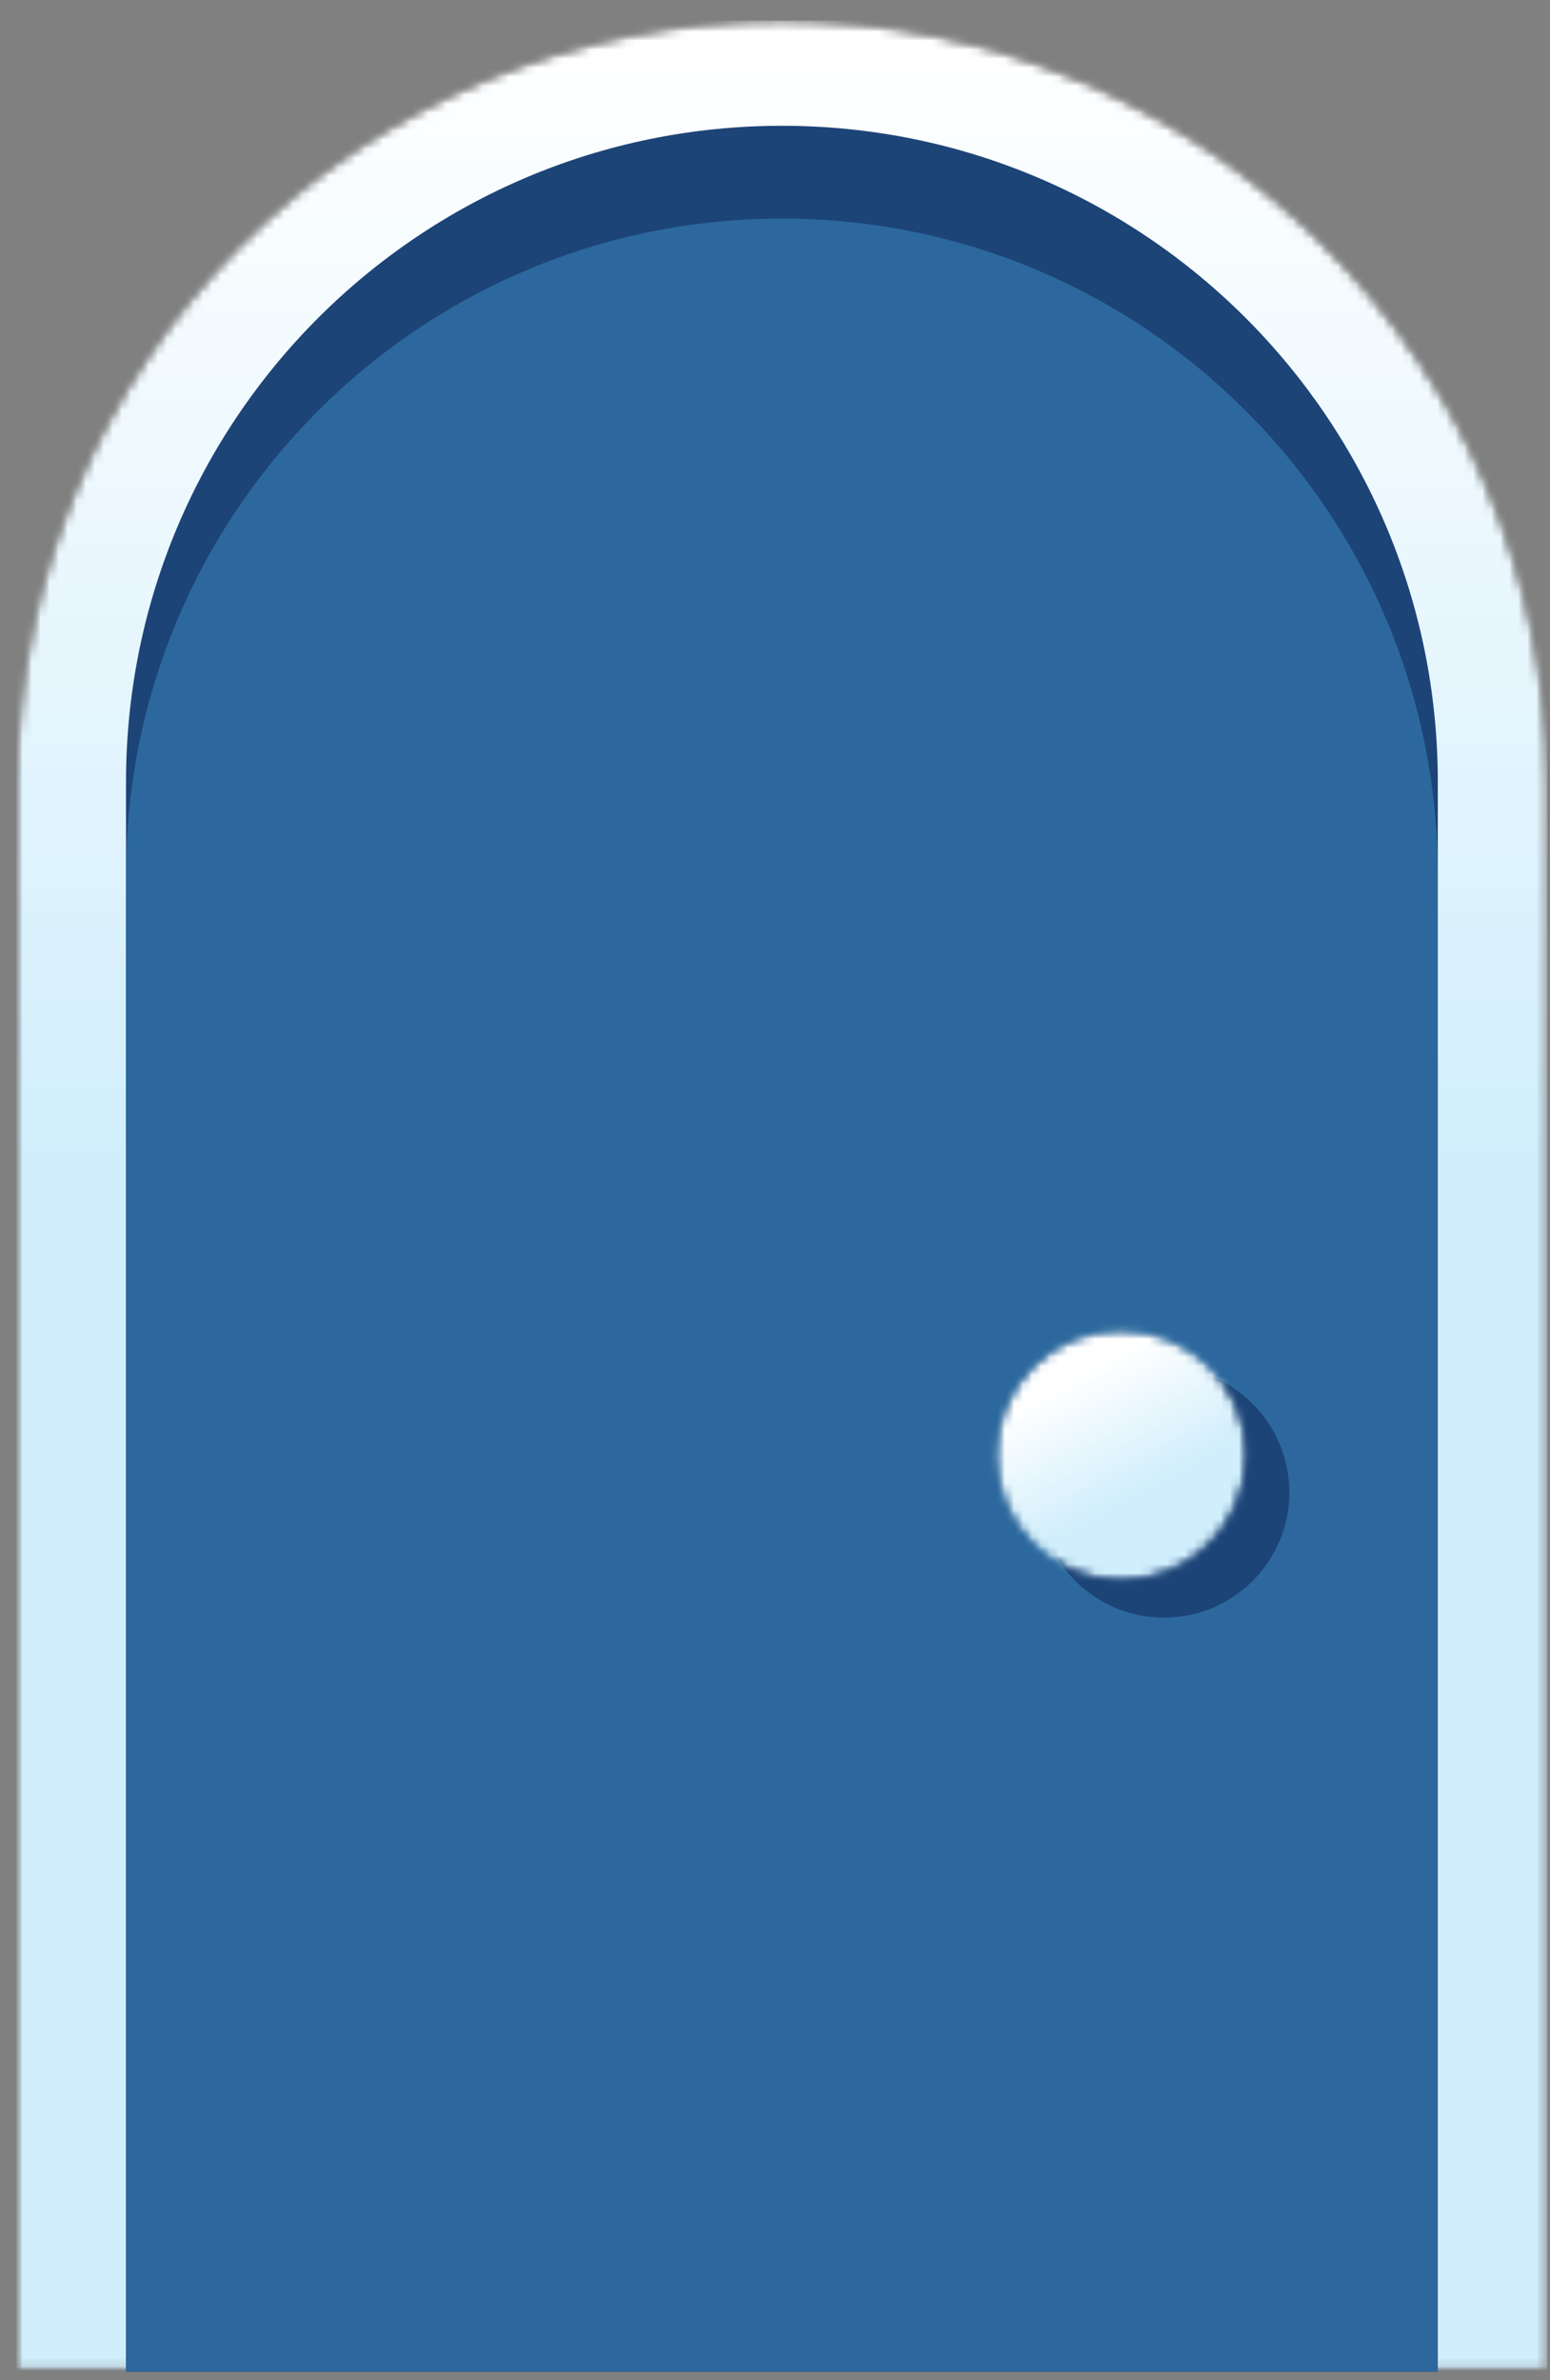
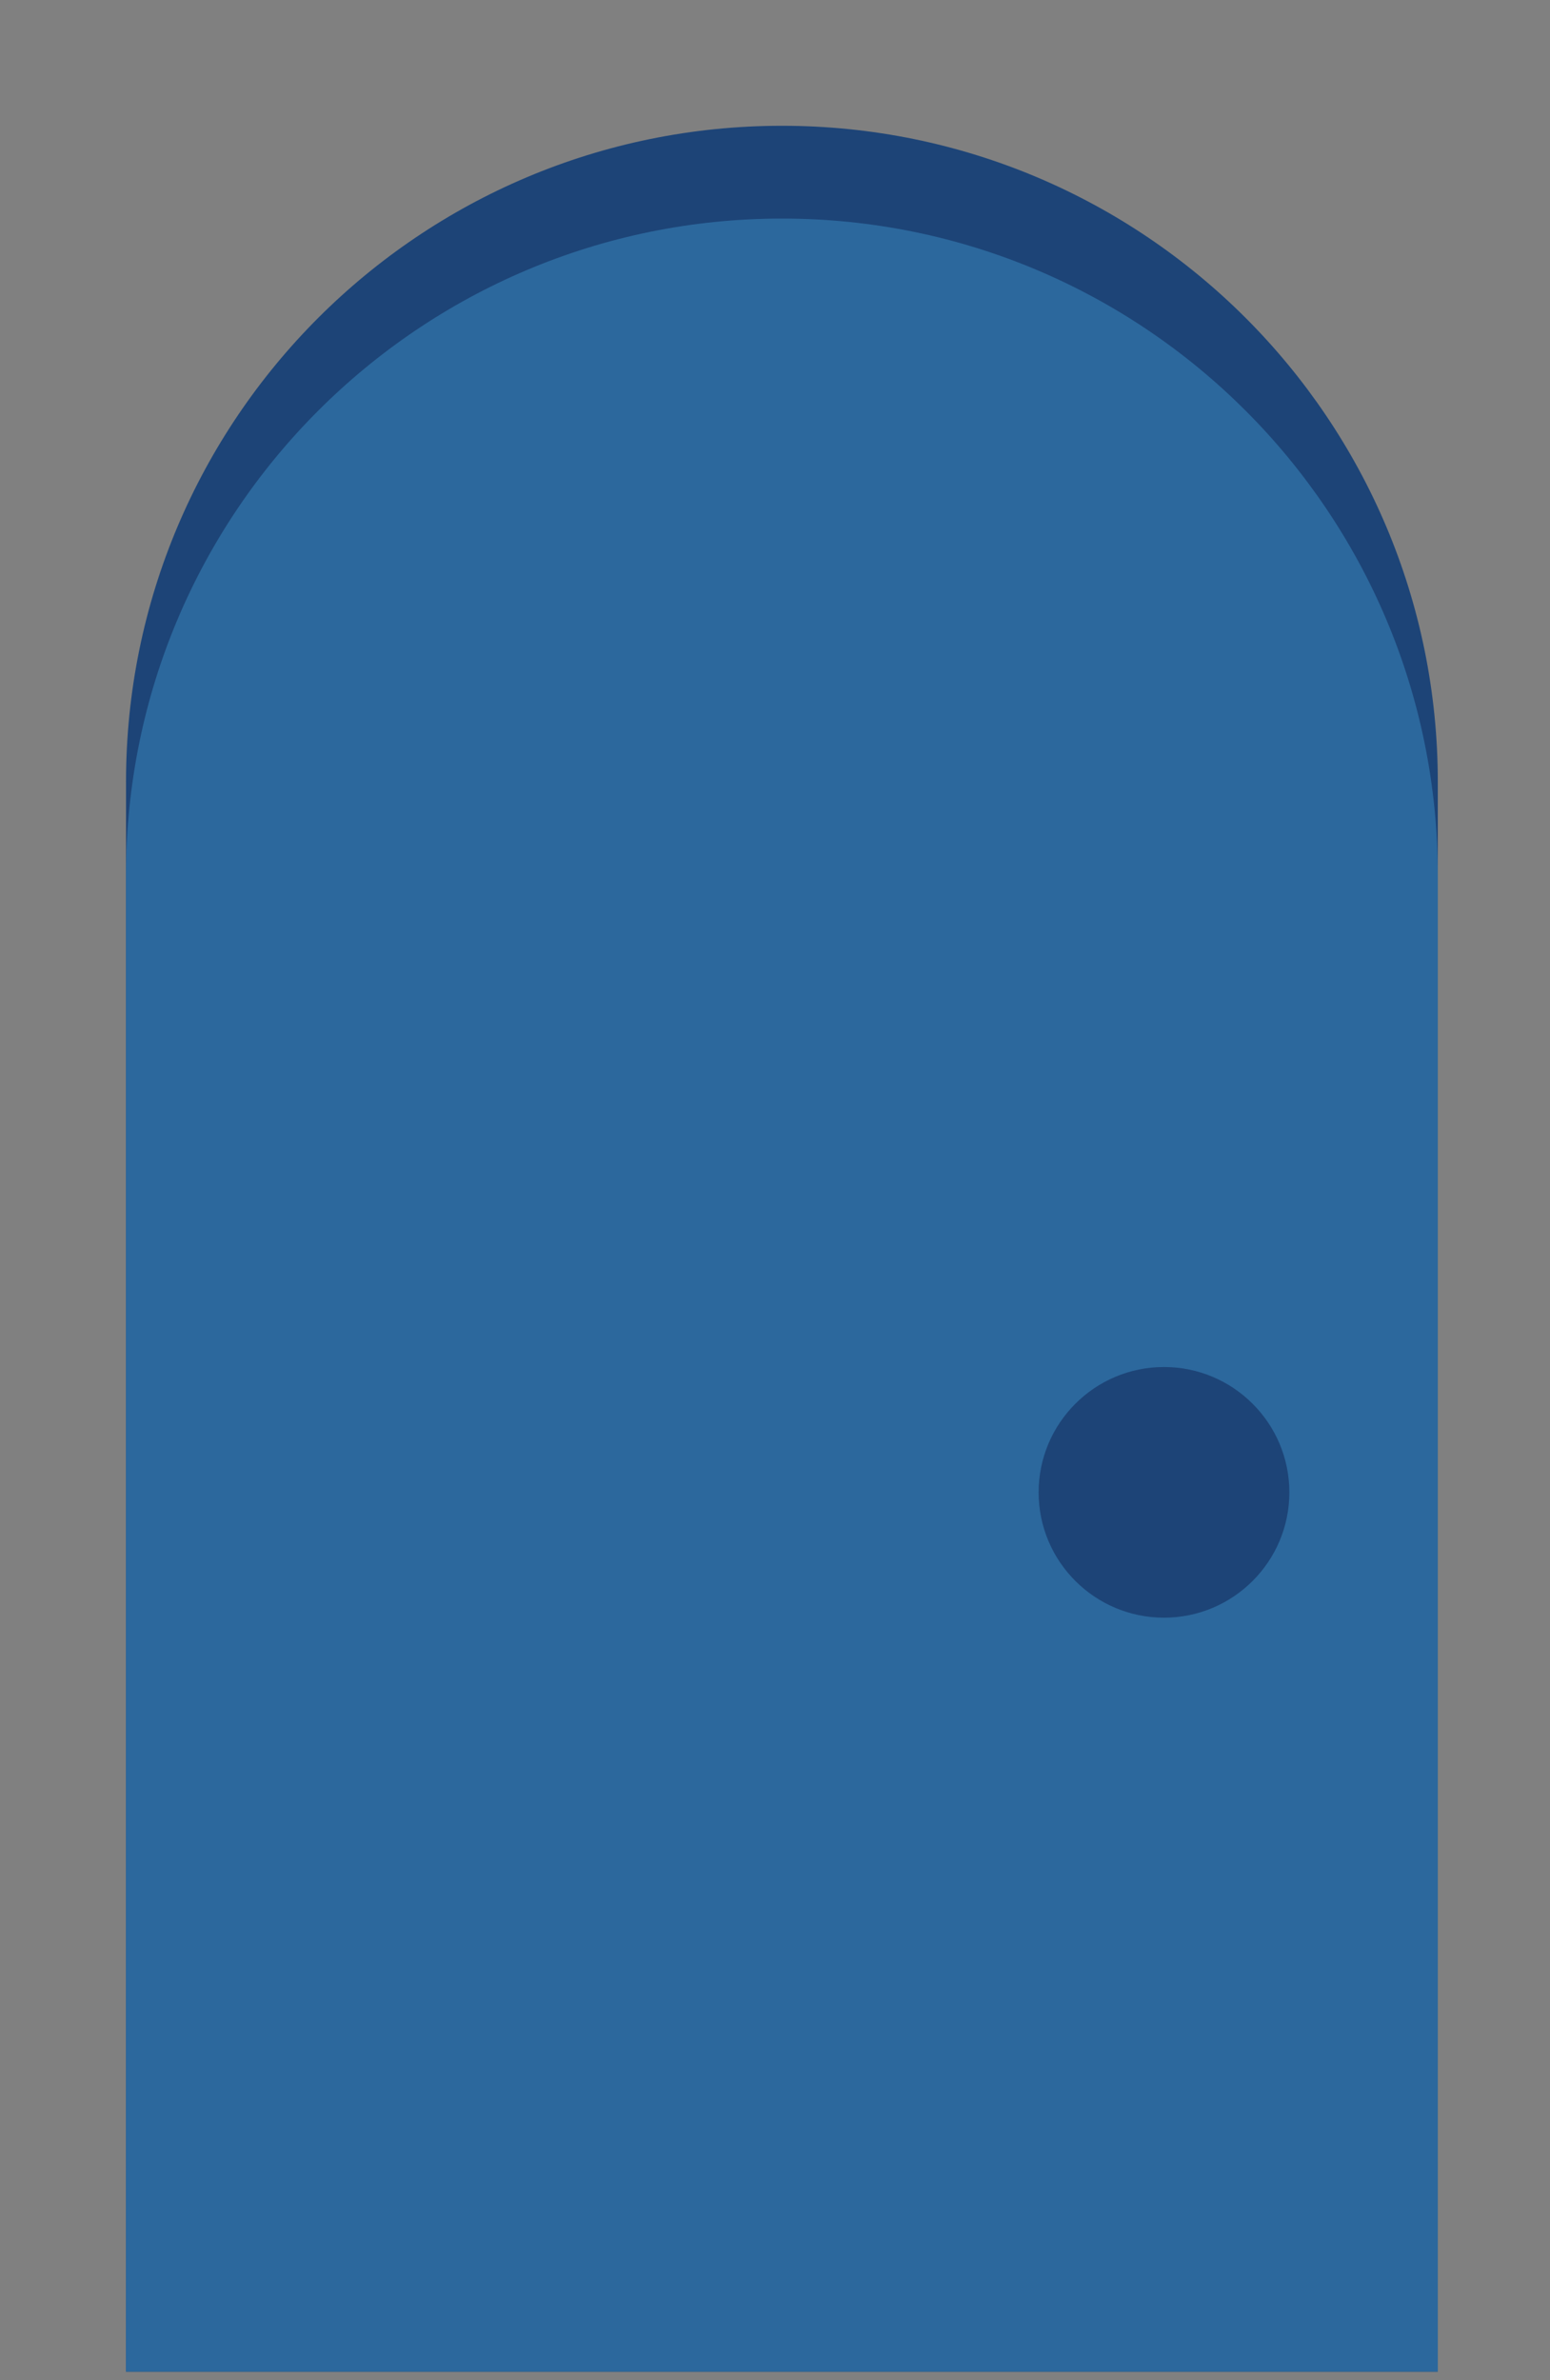
<svg xmlns="http://www.w3.org/2000/svg" width="172" height="264" viewBox="0 0 172 264" fill="none">
  <rect x="0" y="0" width="172" height="264" fill="#808080" stroke="none" />
  <mask id="mask0_342_30111" style="mask-type:alpha" maskUnits="userSpaceOnUse" x="0" y="0" width="172" height="263">
-     <path d="M0.676 0.16H171.938V262.918H0.676V0.16Z" fill="black" />
-   </mask>
+     </mask>
  <g mask="url(#mask0_342_30111)">
    <mask id="mask1_342_30111" style="mask-type:alpha" maskUnits="userSpaceOnUse" x="1" y="2" width="171" height="261">
      <path d="M1.812 87.248V262.918H171.764V87.248C171.764 40.317 133.705 2.276 86.784 2.276C39.844 2.276 1.812 40.317 1.812 87.248Z" fill="black" />
    </mask>
    <g mask="url(#mask1_342_30111)">
      <mask id="mask2_342_30111" style="mask-type:alpha" maskUnits="userSpaceOnUse" x="1" y="2" width="171" height="261">
        <path d="M1.812 87.248V262.919H171.764V87.248C171.764 40.318 133.705 2.277 86.784 2.277C39.844 2.277 1.812 40.318 1.812 87.248Z" fill="black" />
      </mask>
      <g mask="url(#mask2_342_30111)">
        <path d="M1.797 262.918H171.749V2.276H1.797V262.918Z" fill="url(#paint0_linear_342_30111)" />
      </g>
    </g>
  </g>
  <path d="M86.776 13.951C46.563 13.951 13.984 46.539 13.984 86.734V263.064H159.55V86.734C159.55 46.539 126.962 13.951 86.776 13.951Z" fill="#1D4477" />
  <path d="M86.776 24.243C46.563 24.243 13.984 56.831 13.984 97.035V263.055H159.55V97.035C159.55 56.831 126.962 24.243 86.776 24.243Z" fill="#2C689D" />
  <path d="M143.077 165.529C143.077 173.209 136.836 179.431 129.165 179.431C121.495 179.431 115.254 173.209 115.254 165.529C115.254 157.85 121.495 151.627 129.165 151.627C136.836 151.627 143.077 157.85 143.077 165.529Z" fill="#1D4477" />
  <mask id="mask3_342_30111" style="mask-type:alpha" maskUnits="userSpaceOnUse" x="108" y="145" width="32" height="32">
-     <path d="M108.57 145.616H139.069V176.115H108.57V145.616Z" fill="black" />
-   </mask>
+     </mask>
  <g mask="url(#mask3_342_30111)">
    <mask id="mask4_342_30111" style="mask-type:alpha" maskUnits="userSpaceOnUse" x="110" y="147" width="29" height="29">
-       <path d="M110.52 161.405C110.52 169.094 116.742 175.317 124.413 175.317C132.083 175.317 138.324 169.094 138.324 161.405C138.324 153.735 132.083 147.503 124.413 147.503C116.742 147.503 110.52 153.735 110.52 161.405Z" fill="black" />
-     </mask>
+       </mask>
    <g mask="url(#mask4_342_30111)">
      <mask id="mask5_342_30111" style="mask-type:alpha" maskUnits="userSpaceOnUse" x="110" y="147" width="29" height="29">
        <path d="M110.52 161.405C110.52 169.094 116.742 175.317 124.413 175.317C132.083 175.317 138.324 169.094 138.324 161.405C138.324 153.735 132.083 147.503 124.413 147.503C116.742 147.503 110.52 153.735 110.52 161.405Z" fill="black" />
      </mask>
      <g mask="url(#mask5_342_30111)">
-         <path d="M116.903 187L150.022 168.938L131.95 135.818L98.84 153.881L116.903 187Z" fill="url(#paint1_linear_342_30111)" />
-       </g>
+         </g>
    </g>
  </g>
  <defs>
    <linearGradient id="paint0_linear_342_30111" x1="86.77" y1="262.918" x2="86.77" y2="2.273" gradientUnits="userSpaceOnUse">
      <stop stop-color="#D0EEFC" />
      <stop offset="0.5" stop-color="#D0EEFC" />
      <stop offset="0.508" stop-color="#D0EEFC" />
      <stop offset="0.516" stop-color="#D1EEFC" />
      <stop offset="0.523" stop-color="#D2EFFC" />
      <stop offset="0.531" stop-color="#D3EFFC" />
      <stop offset="0.539" stop-color="#D3EFFC" />
      <stop offset="0.547" stop-color="#D4F0FC" />
      <stop offset="0.555" stop-color="#D5F0FC" />
      <stop offset="0.562" stop-color="#D6F0FC" />
      <stop offset="0.57" stop-color="#D6F0FC" />
      <stop offset="0.578" stop-color="#D7F1FC" />
      <stop offset="0.586" stop-color="#D8F1FD" />
      <stop offset="0.594" stop-color="#D9F1FD" />
      <stop offset="0.602" stop-color="#DAF1FD" />
      <stop offset="0.609" stop-color="#DAF2FD" />
      <stop offset="0.617" stop-color="#DBF2FD" />
      <stop offset="0.625" stop-color="#DCF2FD" />
      <stop offset="0.633" stop-color="#DDF3FD" />
      <stop offset="0.641" stop-color="#DDF3FD" />
      <stop offset="0.648" stop-color="#DEF3FD" />
      <stop offset="0.656" stop-color="#DFF3FD" />
      <stop offset="0.664" stop-color="#E0F4FD" />
      <stop offset="0.672" stop-color="#E0F4FD" />
      <stop offset="0.68" stop-color="#E1F4FD" />
      <stop offset="0.688" stop-color="#E2F4FD" />
      <stop offset="0.695" stop-color="#E3F5FD" />
      <stop offset="0.703" stop-color="#E3F5FD" />
      <stop offset="0.711" stop-color="#E4F5FD" />
      <stop offset="0.719" stop-color="#E5F6FD" />
      <stop offset="0.727" stop-color="#E6F6FD" />
      <stop offset="0.734" stop-color="#E7F6FD" />
      <stop offset="0.742" stop-color="#E7F6FD" />
      <stop offset="0.75" stop-color="#E8F7FE" />
      <stop offset="0.758" stop-color="#E9F7FE" />
      <stop offset="0.766" stop-color="#EAF7FE" />
      <stop offset="0.773" stop-color="#EAF8FE" />
      <stop offset="0.781" stop-color="#EBF8FE" />
      <stop offset="0.789" stop-color="#ECF8FE" />
      <stop offset="0.797" stop-color="#EDF8FE" />
      <stop offset="0.805" stop-color="#EDF9FE" />
      <stop offset="0.812" stop-color="#EEF9FE" />
      <stop offset="0.82" stop-color="#EFF9FE" />
      <stop offset="0.828" stop-color="#F0F9FE" />
      <stop offset="0.836" stop-color="#F0FAFE" />
      <stop offset="0.844" stop-color="#F1FAFE" />
      <stop offset="0.852" stop-color="#F2FAFE" />
      <stop offset="0.859" stop-color="#F3FBFE" />
      <stop offset="0.867" stop-color="#F4FBFE" />
      <stop offset="0.875" stop-color="#F4FBFE" />
      <stop offset="0.883" stop-color="#F5FBFE" />
      <stop offset="0.891" stop-color="#F6FCFE" />
      <stop offset="0.898" stop-color="#F7FCFE" />
      <stop offset="0.906" stop-color="#F7FCFF" />
      <stop offset="0.914" stop-color="#F8FDFF" />
      <stop offset="0.922" stop-color="#F9FDFF" />
      <stop offset="0.93" stop-color="#FAFDFF" />
      <stop offset="0.938" stop-color="#FAFDFF" />
      <stop offset="0.945" stop-color="#FBFEFF" />
      <stop offset="0.953" stop-color="#FCFEFF" />
      <stop offset="0.961" stop-color="#FDFEFF" />
      <stop offset="0.969" stop-color="#FDFEFF" />
      <stop offset="0.977" stop-color="#FEFFFF" />
      <stop offset="0.984" stop-color="white" />
      <stop offset="1" stop-color="white" />
    </linearGradient>
    <linearGradient id="paint1_linear_342_30111" x1="133.461" y1="177.972" x2="115.395" y2="144.851" gradientUnits="userSpaceOnUse">
      <stop stop-color="#D0EEFC" />
      <stop offset="0.25" stop-color="#D0EEFC" />
      <stop offset="0.312" stop-color="#D0EEFC" />
      <stop offset="0.344" stop-color="#D0EEFC" />
      <stop offset="0.359" stop-color="#D0EEFC" />
      <stop offset="0.367" stop-color="#D0EEFC" />
      <stop offset="0.375" stop-color="#D1EEFC" />
      <stop offset="0.383" stop-color="#D2EFFC" />
      <stop offset="0.391" stop-color="#D3EFFC" />
      <stop offset="0.398" stop-color="#D4EFFC" />
      <stop offset="0.406" stop-color="#D4F0FC" />
      <stop offset="0.414" stop-color="#D5F0FC" />
      <stop offset="0.422" stop-color="#D6F0FC" />
      <stop offset="0.43" stop-color="#D7F1FC" />
      <stop offset="0.438" stop-color="#D8F1FD" />
      <stop offset="0.445" stop-color="#D9F1FD" />
      <stop offset="0.453" stop-color="#DAF2FD" />
      <stop offset="0.461" stop-color="#DBF2FD" />
      <stop offset="0.469" stop-color="#DCF2FD" />
      <stop offset="0.477" stop-color="#DDF3FD" />
      <stop offset="0.484" stop-color="#DEF3FD" />
      <stop offset="0.492" stop-color="#DFF3FD" />
      <stop offset="0.5" stop-color="#E0F4FD" />
      <stop offset="0.508" stop-color="#E0F4FD" />
      <stop offset="0.516" stop-color="#E1F4FD" />
      <stop offset="0.523" stop-color="#E2F5FD" />
      <stop offset="0.531" stop-color="#E3F5FD" />
      <stop offset="0.539" stop-color="#E4F5FD" />
      <stop offset="0.547" stop-color="#E5F6FD" />
      <stop offset="0.555" stop-color="#E6F6FD" />
      <stop offset="0.562" stop-color="#E7F6FD" />
      <stop offset="0.57" stop-color="#E8F7FE" />
      <stop offset="0.578" stop-color="#E9F7FE" />
      <stop offset="0.586" stop-color="#EAF7FE" />
      <stop offset="0.594" stop-color="#EBF8FE" />
      <stop offset="0.602" stop-color="#ECF8FE" />
      <stop offset="0.609" stop-color="#ECF8FE" />
      <stop offset="0.617" stop-color="#EDF9FE" />
      <stop offset="0.625" stop-color="#EEF9FE" />
      <stop offset="0.633" stop-color="#EFF9FE" />
      <stop offset="0.641" stop-color="#F0FAFE" />
      <stop offset="0.648" stop-color="#F1FAFE" />
      <stop offset="0.656" stop-color="#F2FAFE" />
      <stop offset="0.664" stop-color="#F3FBFE" />
      <stop offset="0.672" stop-color="#F4FBFE" />
      <stop offset="0.68" stop-color="#F5FBFE" />
      <stop offset="0.688" stop-color="#F6FCFE" />
      <stop offset="0.695" stop-color="#F7FCFE" />
      <stop offset="0.703" stop-color="#F8FCFF" />
      <stop offset="0.711" stop-color="#F8FDFF" />
      <stop offset="0.719" stop-color="#F9FDFF" />
      <stop offset="0.727" stop-color="#FAFDFF" />
      <stop offset="0.734" stop-color="#FBFEFF" />
      <stop offset="0.742" stop-color="#FCFEFF" />
      <stop offset="0.75" stop-color="#FDFEFF" />
      <stop offset="0.758" stop-color="#FEFFFF" />
      <stop offset="0.766" stop-color="white" />
      <stop offset="0.781" stop-color="white" />
      <stop offset="0.812" stop-color="white" />
      <stop offset="0.875" stop-color="white" />
      <stop offset="1" stop-color="white" />
    </linearGradient>
  </defs>
</svg>